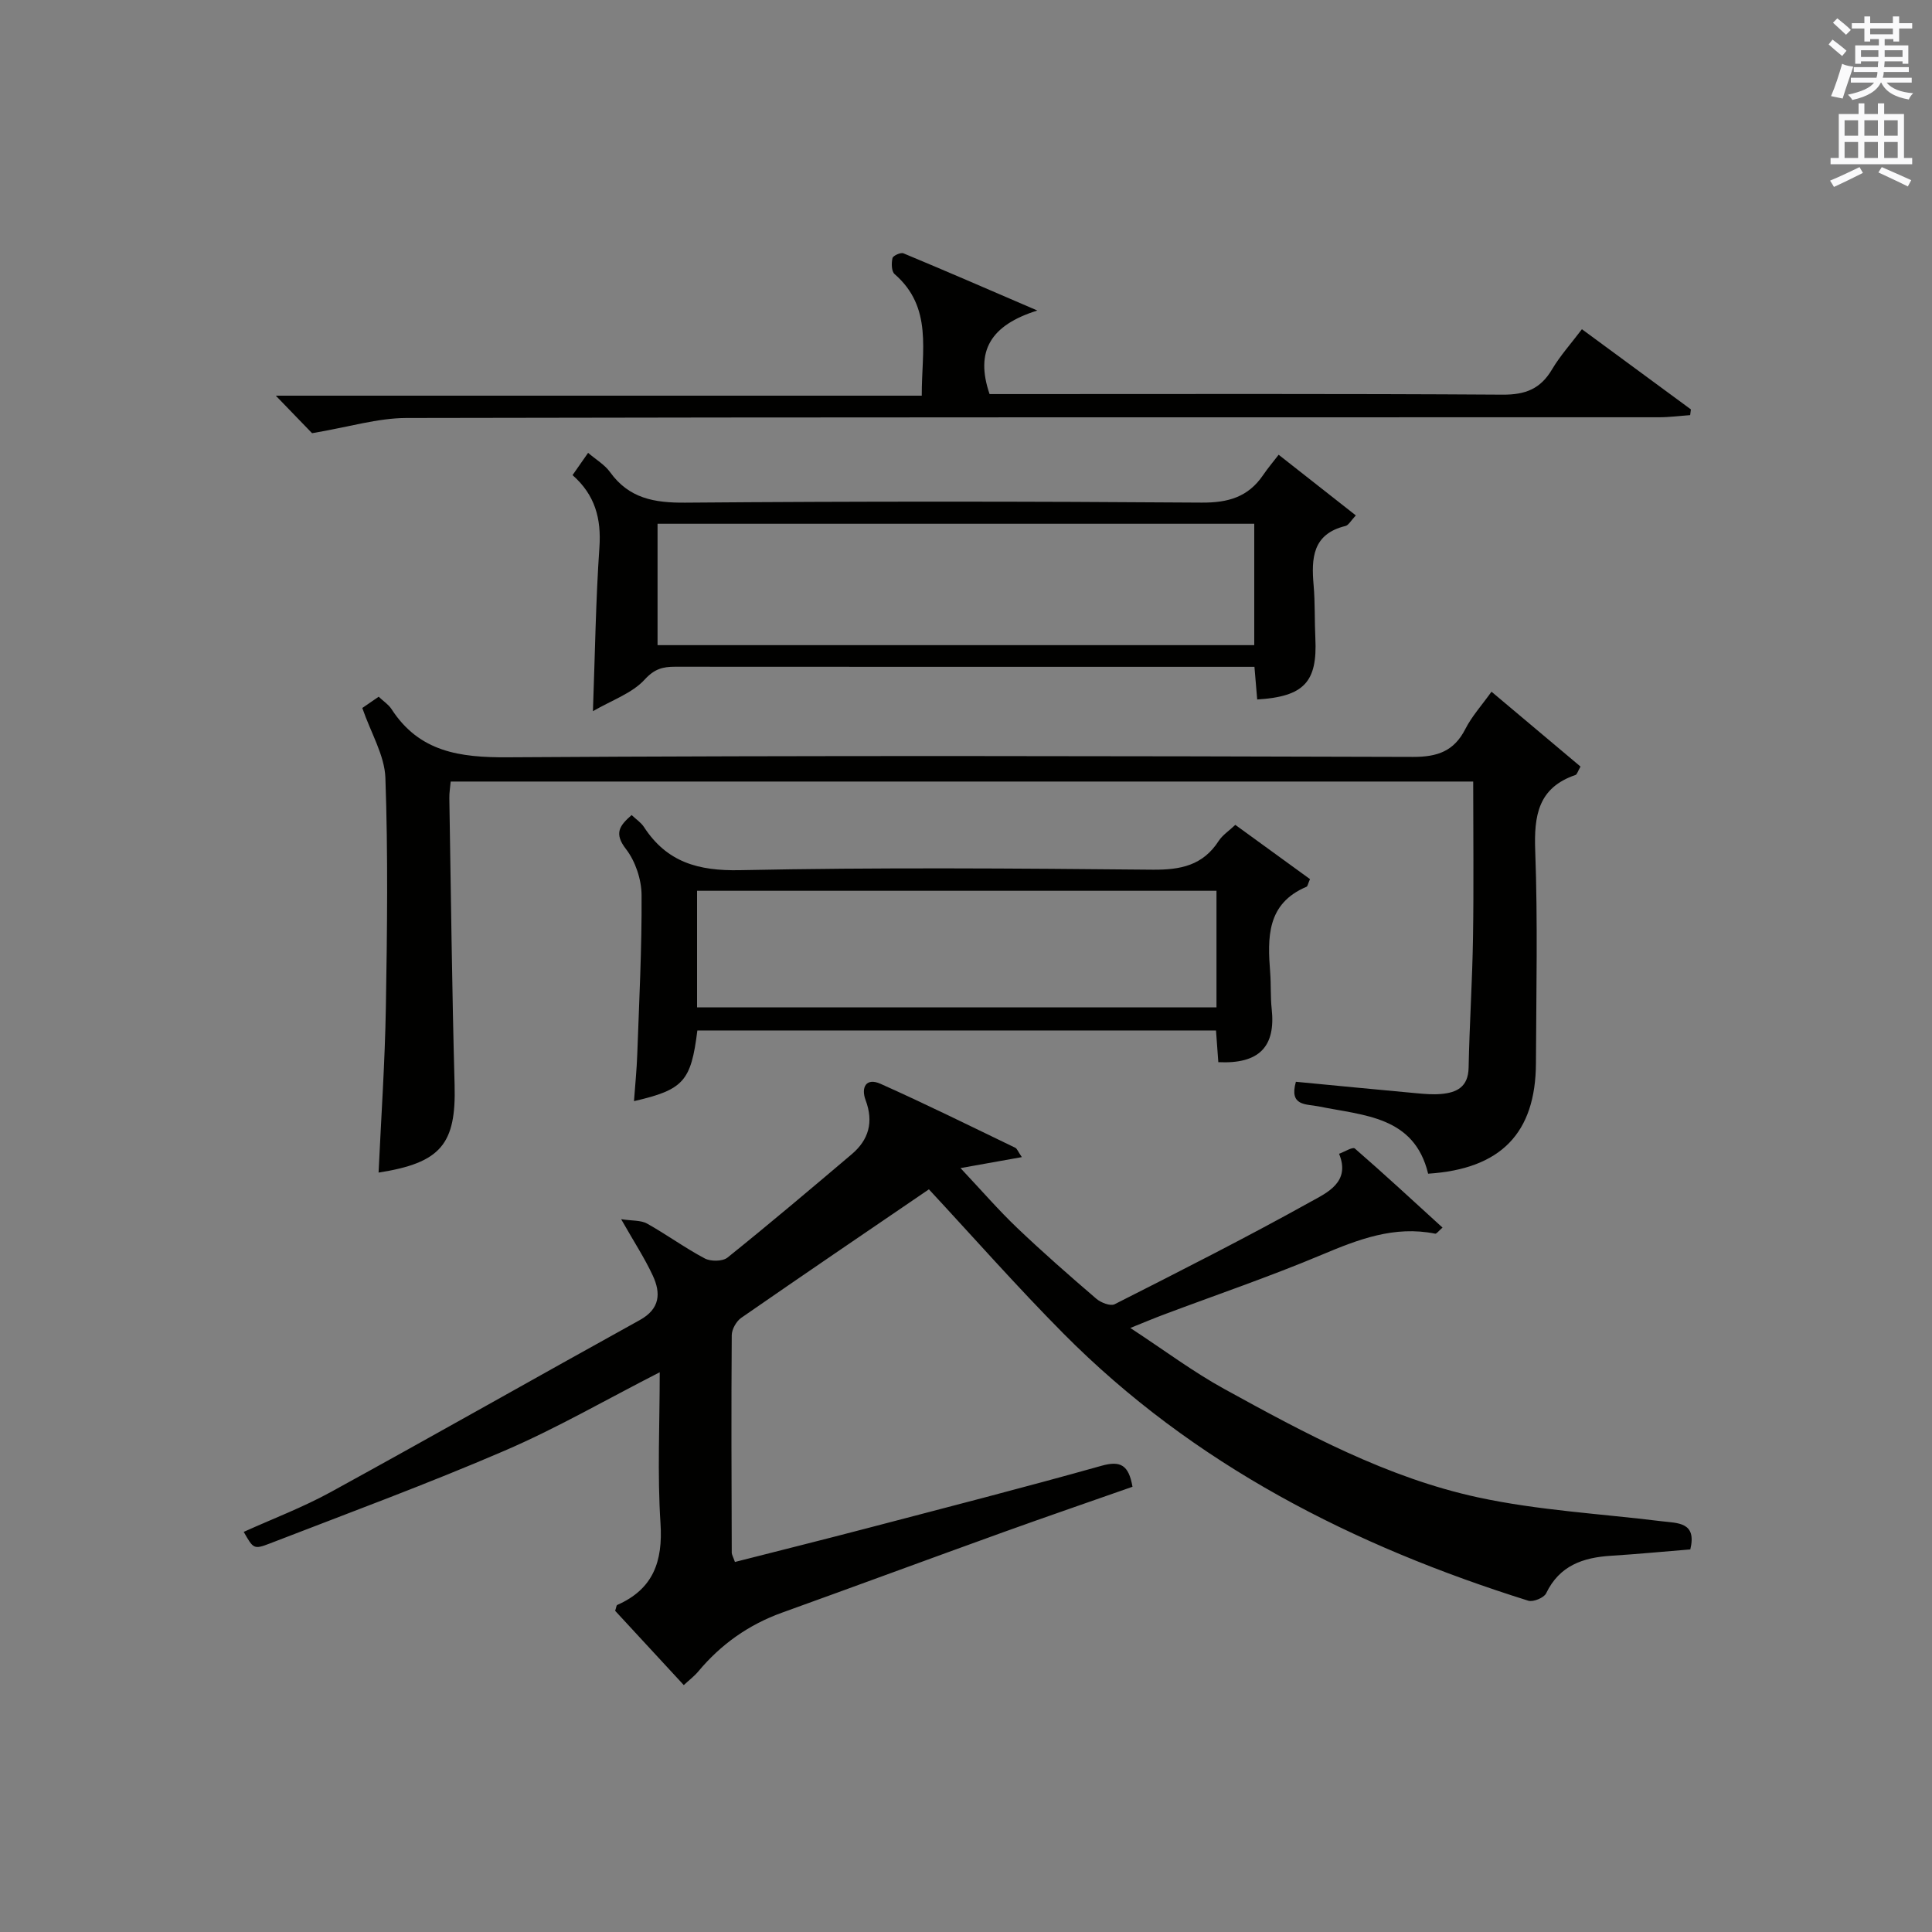
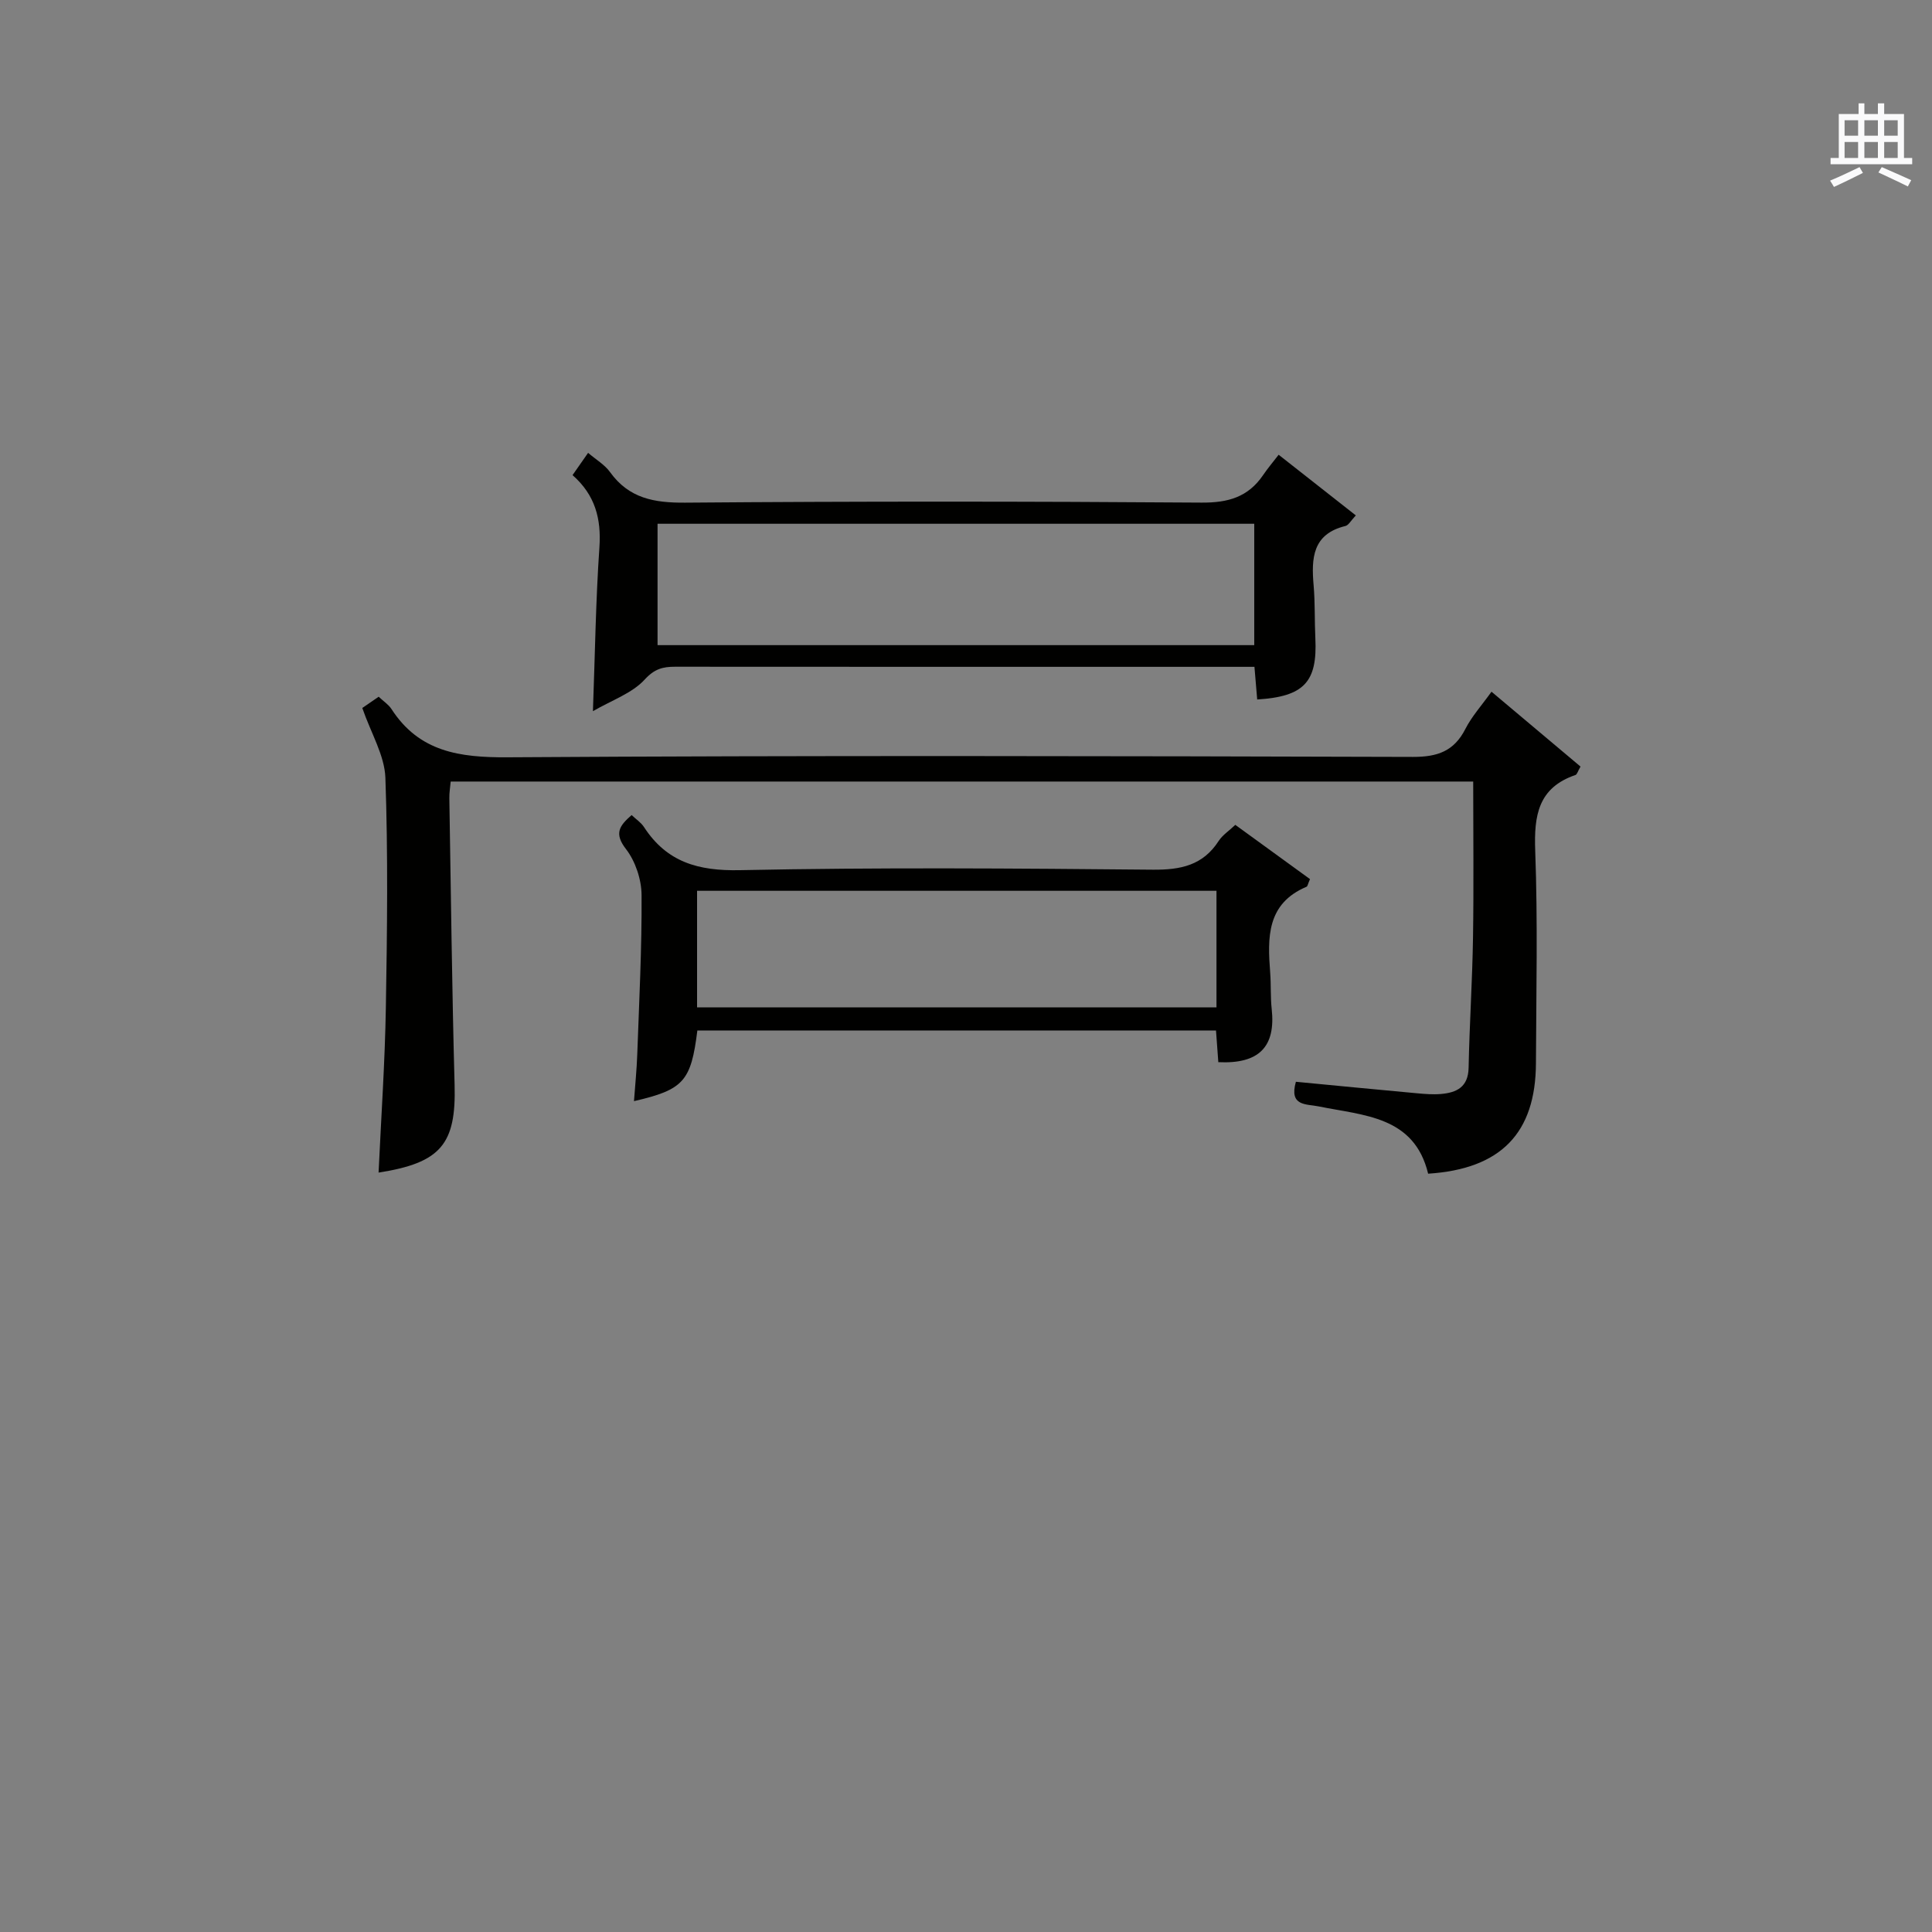
<svg xmlns="http://www.w3.org/2000/svg" version="1.1" id="漢-ZDIC-典" x="0px" y="0px" viewBox="0 0 400 400" style="enable-background:new 0 0 400 400;" xml:space="preserve">
  <rect x="0" y="0" width="400" height="400" fill="#808080" stroke="none" />
  <style type="text/css">
	.st1{fill:#010100;}
	.st2{fill:#fafafb;}
</style>
  <g>
-     <path class="st1" d="M192.32,246.24c-12.8,8.73-25.87,17.6-38.85,26.6c-1.02,0.71-1.96,2.37-1.97,3.6c-0.11,15-0.05,29.99,0,44.99   c0,0.45,0.29,0.9,0.66,1.96c9.13-2.33,18.25-4.6,27.34-6.98c16.21-4.25,32.44-8.41,48.57-12.94c3.92-1.1,5.62-0.16,6.4,4.35   c-8.76,3.08-17.74,6.16-26.68,9.38c-15.31,5.52-30.58,11.17-45.9,16.69c-6.91,2.49-12.64,6.56-17.33,12.18   c-0.83,0.99-1.9,1.79-2.99,2.81c-4.89-5.3-9.62-10.41-14.21-15.38c0.23-0.67,0.25-1.13,0.43-1.21c7.44-3.28,9.47-8.98,8.96-16.89   c-0.67-10.23-0.16-20.53-0.16-31.29c-11.14,5.69-21.34,11.6-32.09,16.23c-15.99,6.89-32.36,12.92-48.61,19.21   c-3.36,1.3-3.44,1.1-5.43-2.39c6.04-2.73,12.25-5.08,18.01-8.24c21.41-11.74,42.64-23.81,64-35.62c4.21-2.33,4.37-5.58,2.68-9.21   c-1.67-3.6-3.87-6.95-6.55-11.67c2.3,0.36,4.08,0.19,5.37,0.91c4.06,2.27,7.85,5.05,11.95,7.22c1.23,0.65,3.69,0.63,4.7-0.18   c8.69-6.98,17.2-14.18,25.7-21.38c3.55-3,4.59-6.68,2.9-11.2c-1-2.67,0.1-4.73,3.08-3.4c9.4,4.2,18.63,8.77,27.9,13.24   c0.38,0.18,0.56,0.78,1.36,1.94c-4.11,0.74-7.83,1.4-12.7,2.27c4.33,4.6,7.86,8.69,11.75,12.4c5.3,5.05,10.81,9.88,16.37,14.65   c0.94,0.81,2.92,1.58,3.79,1.14c13.62-6.9,27.25-13.8,40.59-21.22c3.37-1.87,8.31-4.06,5.88-9.93c1.11-0.4,2.82-1.48,3.26-1.1   c6.11,5.31,12.05,10.81,18.16,16.38c-0.81,0.69-1.24,1.32-1.52,1.26c-8.46-1.71-15.91,1.18-23.54,4.39   c-10.71,4.5-21.74,8.26-32.63,12.35c-1.95,0.73-3.87,1.54-6.95,2.78c7.02,4.6,12.99,9.08,19.47,12.64   c16.74,9.21,33.69,18.36,52.49,22.43c12.43,2.69,25.3,3.38,37.97,4.94c3.4,0.42,7.39,0.12,6.01,5.84   c-5.47,0.44-10.92,0.97-16.37,1.31c-5.82,0.36-10.71,2.01-13.48,7.78c-0.45,0.93-2.67,1.84-3.69,1.53   c-36.18-11.34-69.3-28.13-96.3-55.37C210.53,266.37,201.51,256.13,192.32,246.24z" />
    <path class="st1" d="M75.01,146.58c0.64-0.44,1.99-1.37,3.39-2.33c0.99,0.94,2.04,1.61,2.65,2.55c5.75,8.88,14.09,10.05,24.05,9.99   c62.48-0.4,124.97-0.26,187.45-0.08c5.08,0.01,8.5-1.19,10.84-5.79c1.33-2.61,3.37-4.86,5.41-7.71   c6.34,5.33,12.38,10.41,18.43,15.5c-0.56,0.96-0.71,1.62-1.04,1.74c-7.73,2.64-8.61,8.38-8.34,15.69   c0.54,14.64,0.21,29.32,0.15,43.98c-0.06,14.46-7.24,21.91-22.32,22.88c-2.88-11.94-13.32-12.02-22.66-13.93   c-2.56-0.53-6.17,0.02-4.72-5.1c8.33,0.8,16.69,1.61,25.06,2.38c1.65,0.15,3.33,0.29,4.96,0.15c3.28-0.28,5.66-1.44,5.74-5.44   c0.18-8.97,0.77-17.94,0.91-26.91c0.17-10.65,0.04-21.31,0.04-32.34c-70.66,0-141.03,0-211.7,0c-0.1,1.19-0.3,2.3-0.28,3.41   c0.33,19.8,0.55,39.61,1.09,59.41c0.33,12.22-2.82,16.13-15.74,18.14c0.53-11.43,1.32-22.85,1.51-34.27   c0.27-15.82,0.46-31.67-0.1-47.48C79.62,156.38,76.82,151.83,75.01,146.58z" />
    <path class="st1" d="M260.29,144.82c-0.18-2.09-0.35-4.18-0.57-6.76c-1.79,0-3.42,0-5.04,0c-38.3,0-76.61,0.01-114.91-0.02   c-2.52,0-4.25,0.42-6.29,2.65c-2.61,2.85-6.77,4.26-10.72,6.55c0.44-12.11,0.59-23.02,1.34-33.9c0.41-5.92-0.87-10.85-5.56-14.97   c1.04-1.49,1.97-2.82,3.22-4.61c1.66,1.42,3.44,2.45,4.54,3.98c3.92,5.45,9.14,6.38,15.57,6.33c35.64-0.29,71.28-0.27,106.91-0.01   c5.49,0.04,9.63-1.15,12.72-5.68c0.93-1.37,2-2.64,3.23-4.23c5.71,4.49,10.71,8.42,15.98,12.56c-1.04,1.1-1.5,2.03-2.15,2.19   c-6.82,1.66-7.08,6.66-6.59,12.27c0.32,3.64,0.18,7.32,0.36,10.98C272.77,141.21,269.99,144.22,260.29,144.82z M136.14,133.57   c41.53,0,82.55,0,123.54,0c0-8.62,0-16.87,0-25.13c-41.35,0-82.38,0-123.54,0C136.14,116.93,136.14,125.06,136.14,133.57z" />
    <path class="st1" d="M255.76,170.78c5.26,3.82,10.43,7.57,15.46,11.23c-0.44,1-0.49,1.48-0.71,1.58c-8.29,3.5-8.09,10.55-7.53,17.8   c0.19,2.49,0.04,5.01,0.31,7.49c0.86,7.85-2.61,11.44-11.05,11.03c-0.15-2.08-0.31-4.19-0.48-6.56c-35.93,0-71.67,0-107.38,0   c-1.31,10.53-2.84,12.25-13.12,14.63c0.24-3.33,0.57-6.53,0.68-9.74c0.39-10.97,0.96-21.95,0.89-32.93   c-0.02-3.22-1.27-6.98-3.22-9.51c-2.53-3.26-1.36-4.84,1.16-7.05c0.94,0.89,1.96,1.55,2.56,2.48c4.73,7.27,11.22,9.11,19.86,8.93   c28.49-0.59,56.99-0.37,85.49-0.1c5.77,0.05,10.37-0.89,13.64-5.96C253.11,172.89,254.44,172.03,255.76,170.78z M251.86,184.43   c-36.19,0-71.89,0-107.54,0c0,8.28,0,16.2,0,24.13c36.01,0,71.71,0,107.54,0C251.86,200.4,251.86,192.61,251.86,184.43z" />
-     <path class="st1" d="M64.61,89.69c-1.42-1.47-4.07-4.21-7.51-7.77c44.98,0,89.08,0,133.74,0c-0.04-9.32,2.33-18.27-5.63-25.18   c-0.65-0.57-0.67-2.25-0.43-3.3c0.11-0.5,1.7-1.23,2.27-0.99c8.69,3.61,17.31,7.36,27.72,11.84c-9.65,3.02-12.94,8.38-9.89,17.3   c1.39,0,3.34,0,5.29,0c33.65,0,67.29-0.1,100.94,0.12c4.72,0.03,7.84-1.2,10.22-5.23c1.68-2.83,3.93-5.33,6.19-8.32   c7.68,5.65,15.12,11.12,22.56,16.6c-0.05,0.4-0.1,0.79-0.15,1.19c-2.15,0.15-4.29,0.44-6.44,0.44   c-86.45,0.02-172.9-0.04-259.35,0.15C78.2,86.55,72.27,88.4,64.61,89.69z" />
-     <path class="st2" d="M378.6,9.2l0.8-1c0.9,0.7,1.9,1.4,2.9,2.3l-0.9,1.1C380.3,10.7,379.4,9.9,378.6,9.2z M379.1,19.9   c0.9-2.1,1.6-4.3,2.3-6.7c0.4,0.2,0.8,0.4,2.3,0.6c-0.7,2.1-1.5,4.3-2.2,6.6L379.1,19.9z M379.5,4.7l0.9-0.9c1,0.8,2,1.6,2.8,2.4   l-1,1C381.2,6.3,380.3,5.4,379.5,4.7z M392,3.4h1.2v1.4h2.7v1.1h-2.7v2.7H392V8.1h-1.8v1.3h4.9v3.8h-1.2v-0.5h-3.7   c0,0.4-0.1,0.9-0.1,1.2h5.1v1H390c0,0.5-0.1,0.9-0.2,1.2h6v1h-5.2c1.1,1.3,2.9,2,5.5,2.2c-0.4,0.4-0.7,0.8-0.9,1.3   c-2.9-0.5-4.8-1.6-5.7-3.5h-0.1c-0.8,1.7-2.7,2.9-5.9,3.6c-0.2-0.4-0.6-0.8-0.9-1.1c2.8-0.6,4.6-1.4,5.4-2.5h-4.8v-1h5.3   c0.1-0.3,0.2-0.7,0.2-1.2h-4.9v-1h5c0-0.4,0-0.8,0.1-1.2h-3.6v0.5h-1.2V9.4h4.9V8.1h-1.8v0.5H386V5.9h-2.6V4.8h2.6V3.4h1.2v1.4h4.7   V3.4z M385.3,11.8h3.6c0-0.4,0-0.9,0-1.4h-3.6V11.8z M387.2,7.1h4.7V5.9h-4.7V7.1z M393.9,10.4h-3.7c0,0.5,0,1,0,1.4h3.7V10.4z" />
    <path class="st2" d="M384.7,21.4h1.3v2.2h2.8v-2.2h1.3v2.2h4.1v9.1h1.7V34h-16.9v-1.3h1.7v-9.1h4.1V21.4z M385,34.6l0.7,1.2   c-1.8,0.9-3.8,1.9-6,2.9c-0.2-0.4-0.5-0.8-0.8-1.3C381.3,36.4,383.3,35.4,385,34.6z M381.9,28.1h2.8v-3.2h-2.8V28.1z M381.9,32.7   h2.8v-3.3h-2.8V32.7z M386,28.1h2.8v-3.2H386V28.1z M386,32.7h2.8v-3.3H386V32.7z M389.6,34.6c2.1,0.9,4.1,1.8,6.1,2.7l-0.7,1.3   c-2.2-1.1-4.2-2-6.1-2.9L389.6,34.6z M392.9,24.9h-2.8v3.2h2.8V24.9z M390.1,32.7h2.8v-3.3h-2.8V32.7z" />
  </g>
</svg>